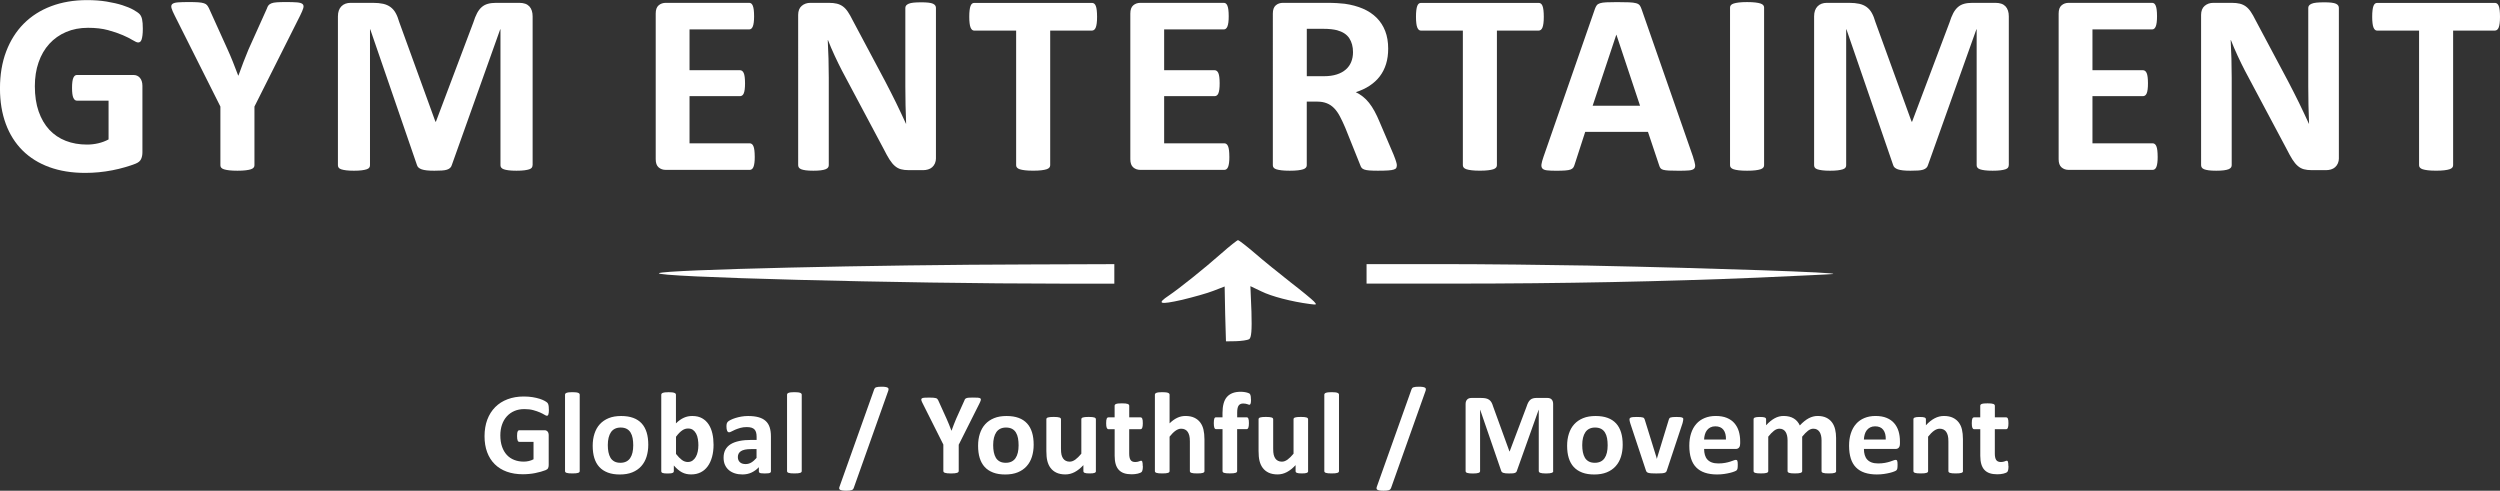
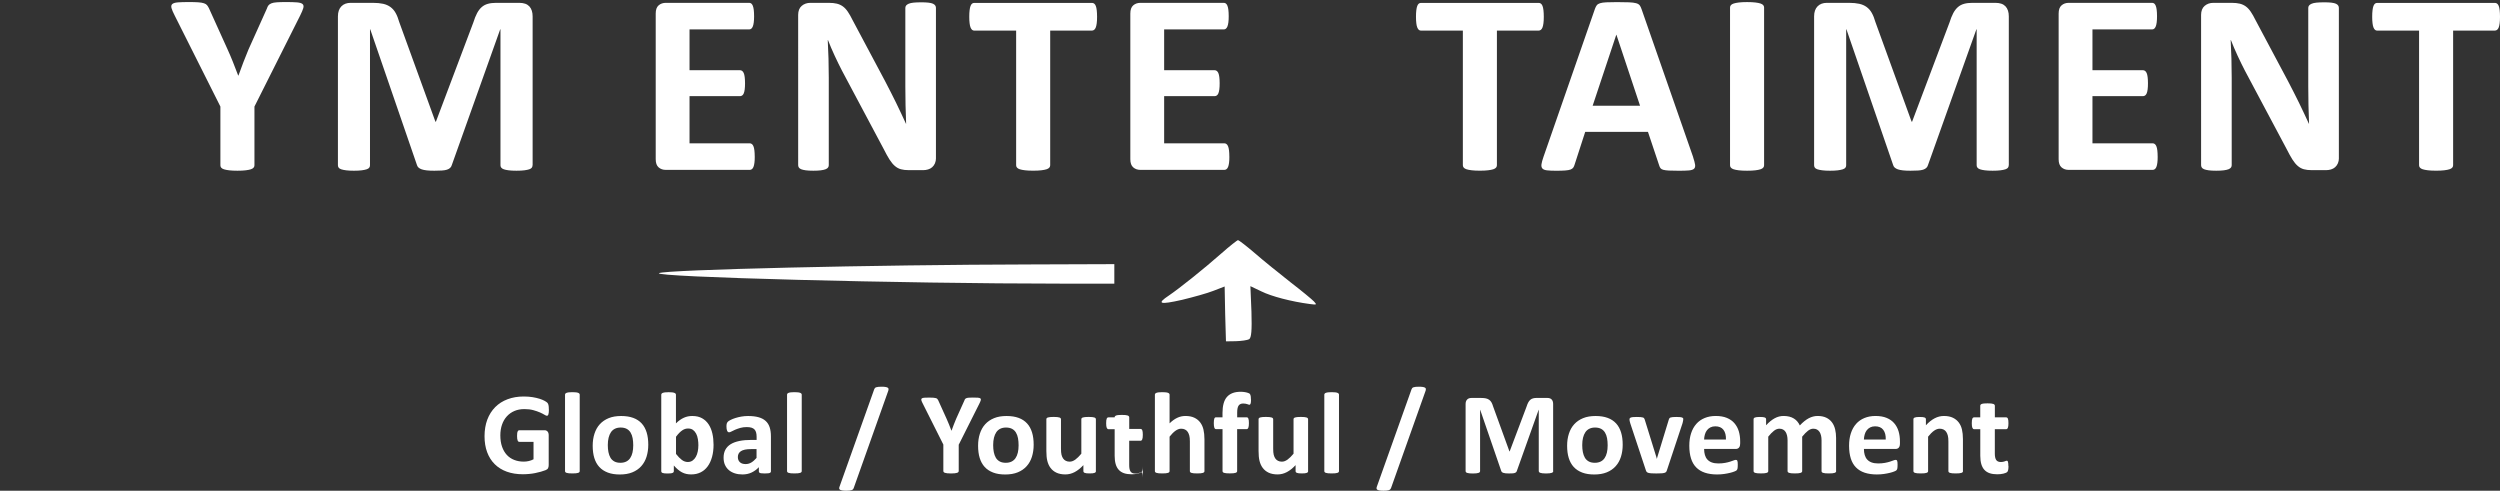
<svg xmlns="http://www.w3.org/2000/svg" id="_レイヤー_2" data-name="レイヤー 2" viewBox="0 0 756.24 148.44">
  <rect x="0" y="0" width="756.24" height="148.44" fill="#333333" stroke="none" />
  <defs>
    <style>
      .cls-1 {
        fill-rule: evenodd;
      }

      .cls-1, .cls-2 {
        fill: #fff;
      }
    </style>
  </defs>
  <g id="_黒文字" data-name="黒文字">
    <g>
      <path class="cls-1" d="M379.59,76.59c2.54,2.22,7.39,6.12,10.73,8.75,3.42,2.63,6.6,5.26,7.15,5.85.95,1.04.87,1.04-1.27.77-5.56-.73-11.6-2.31-14.62-3.81l-3.34-1.59.32,7.76c.16,5.53,0,7.89-.72,8.3-.48.27-2.3.54-3.97.59l-3.02.05-.24-8.3-.16-8.3-3.42,1.32c-1.83.73-6.12,1.91-9.46,2.72-6.83,1.54-7.79,1.22-3.97-1.32,3.1-2.09,10.65-8.12,15.89-12.75,2.46-2.18,4.77-3.99,5.01-3.99s2.54,1.77,5.09,3.95Z" />
-       <path class="cls-1" d="M480.92,80.35c37.51.77,76.13,2.09,73.51,2.54-.4.09-10.65.54-22.65,1.09-28.37,1.18-59.04,1.81-91.94,1.81h-26.46v-5.9h22.89c12.56,0,32.66.23,44.66.45Z" />
      <g>
        <path class="cls-1" d="M337.08,82.85v2.95h-16.05c-47.84,0-123.97-2-121.67-3.18,1.91-1.04,65.4-2.54,112.53-2.63l25.19-.09v2.95Z" />
        <g>
-           <path class="cls-2" d="M43.2,8.71c0,.76-.03,1.41-.1,1.95-.07.55-.16.98-.27,1.31-.12.33-.26.55-.43.68-.17.13-.37.2-.61.2-.34,0-.89-.23-1.64-.7-.76-.47-1.76-.98-3.01-1.52s-2.74-1.05-4.47-1.52c-1.73-.47-3.74-.7-6.04-.7-2.45,0-4.66.42-6.64,1.27-1.98.85-3.67,2.04-5.08,3.59-1.41,1.55-2.49,3.41-3.24,5.59-.76,2.17-1.13,4.58-1.13,7.21,0,2.89.38,5.44,1.15,7.64.77,2.2,1.84,4.04,3.22,5.53,1.38,1.48,3.04,2.6,4.98,3.36,1.94.76,4.08,1.13,6.43,1.13,1.15,0,2.28-.13,3.4-.39,1.12-.26,2.16-.65,3.12-1.17v-11.72h-9.57c-.47,0-.83-.29-1.09-.88-.26-.59-.39-1.58-.39-2.99,0-.73.03-1.34.1-1.84.06-.49.16-.89.29-1.19.13-.3.29-.52.47-.66.18-.14.39-.21.62-.21h17.07c.42,0,.79.07,1.11.21.33.14.61.36.86.64.25.29.44.63.57,1.04.13.4.2.87.2,1.39v20.12c0,.78-.14,1.46-.41,2.05s-.83,1.05-1.68,1.39c-.85.34-1.89.69-3.14,1.05-1.25.37-2.55.68-3.89.94-1.34.26-2.7.46-4.06.59-1.37.13-2.74.2-4.12.2-4.04,0-7.65-.58-10.84-1.74-3.19-1.16-5.89-2.84-8.11-5.04-2.21-2.2-3.91-4.88-5.08-8.05s-1.76-6.75-1.76-10.76.62-7.86,1.88-11.15c1.25-3.29,3.02-6.09,5.31-8.4,2.29-2.3,5.06-4.07,8.3-5.29,3.24-1.22,6.86-1.84,10.84-1.84,2.19,0,4.18.15,5.98.45,1.8.3,3.37.66,4.71,1.09,1.34.43,2.45.89,3.34,1.39.88.5,1.5.92,1.86,1.29.35.37.61.88.76,1.54s.23,1.65.23,2.95Z" />
          <path class="cls-2" d="M76.97,32.23v17.77c0,.26-.08.5-.25.7-.17.21-.45.38-.84.51-.39.13-.92.23-1.58.31s-1.49.12-2.48.12-1.85-.04-2.5-.12c-.65-.08-1.18-.18-1.58-.31-.4-.13-.68-.3-.84-.51-.16-.21-.23-.44-.23-.7v-17.77l-13.83-27.54c-.5-.96-.81-1.71-.96-2.25-.14-.53-.07-.94.23-1.21.3-.27.85-.44,1.66-.51.81-.06,1.93-.1,3.36-.1,1.2,0,2.15.03,2.87.08.72.05,1.28.15,1.7.29.42.14.72.33.92.57s.38.53.57.9l5.62,12.42c.55,1.2,1.09,2.46,1.62,3.79.53,1.33,1.07,2.72,1.62,4.18h.08c.49-1.41,1-2.77,1.52-4.1.52-1.33,1.03-2.59,1.52-3.79l5.55-12.34c.13-.42.29-.75.49-1,.2-.25.49-.45.88-.61s.92-.26,1.6-.31c.68-.05,1.58-.08,2.7-.08,1.48,0,2.64.03,3.46.1.82.07,1.38.23,1.68.51.3.27.37.68.21,1.23s-.47,1.29-.94,2.23l-13.83,27.54Z" />
          <path class="cls-2" d="M161.09,50c0,.26-.07.5-.21.7-.14.21-.4.38-.78.51-.38.13-.88.23-1.5.31s-1.42.12-2.38.12-1.72-.04-2.34-.12-1.12-.18-1.48-.31c-.37-.13-.62-.3-.78-.51-.16-.21-.23-.44-.23-.7V8.87h-.08l-14.65,41.09c-.1.34-.27.62-.51.84-.23.22-.55.4-.96.53-.4.13-.92.21-1.54.25s-1.38.06-2.27.06-1.64-.03-2.27-.1c-.62-.07-1.14-.17-1.54-.31-.4-.14-.72-.32-.96-.53-.23-.21-.39-.46-.47-.74l-14.14-41.09h-.08v41.13c0,.26-.07.5-.21.7-.14.21-.41.38-.8.51-.39.13-.89.23-1.5.31-.61.08-1.4.12-2.36.12s-1.72-.04-2.34-.12-1.13-.18-1.5-.31c-.38-.13-.64-.3-.78-.51-.14-.21-.21-.44-.21-.7V4.96c0-1.33.35-2.34,1.05-3.05s1.64-1.05,2.81-1.05h6.72c1.2,0,2.23.1,3.09.29s1.6.52,2.23.98c.62.46,1.15,1.05,1.56,1.8.42.74.78,1.66,1.09,2.75l10.94,30.12h.16l11.33-30.04c.34-1.09.71-2.02,1.11-2.77.4-.75.87-1.37,1.41-1.84.53-.47,1.17-.8,1.89-1,.73-.2,1.58-.29,2.54-.29h6.91c.7,0,1.31.09,1.82.27.51.18.92.45,1.25.8.33.35.57.78.74,1.29.17.51.25,1.09.25,1.74v45.04Z" />
          <path class="cls-2" d="M228.31,47.38c0,.76-.03,1.39-.1,1.89-.07.51-.16.92-.29,1.23-.13.31-.29.54-.49.68-.2.14-.41.21-.64.21h-25.39c-.86,0-1.58-.25-2.17-.76s-.88-1.33-.88-2.48V4.1c0-1.15.29-1.97.88-2.48s1.31-.76,2.17-.76h25.23c.23,0,.44.07.62.2.18.13.34.36.47.68.13.33.23.74.29,1.25.06.51.1,1.15.1,1.93,0,.73-.03,1.35-.1,1.86-.07.51-.16.92-.29,1.23-.13.31-.29.54-.47.68-.18.14-.39.21-.62.21h-18.05v12.34h15.27c.23,0,.45.07.64.21.2.14.36.37.49.66.13.3.23.7.29,1.21.06.51.1,1.13.1,1.86s-.03,1.38-.1,1.88c-.07.5-.16.89-.29,1.19-.13.3-.29.51-.49.64-.2.13-.41.2-.64.2h-15.27v14.26h18.2c.23,0,.45.07.64.21.2.14.36.37.49.68.13.31.23.72.29,1.23.06.51.1,1.14.1,1.89Z" />
          <path class="cls-2" d="M283.13,47.81c0,.6-.11,1.13-.31,1.6-.21.47-.49.86-.84,1.17s-.77.54-1.25.68c-.48.14-.97.21-1.46.21h-4.38c-.91,0-1.7-.09-2.36-.27-.66-.18-1.28-.51-1.84-1-.56-.48-1.1-1.13-1.62-1.95-.52-.82-1.11-1.88-1.76-3.18l-12.58-23.63c-.73-1.41-1.47-2.92-2.23-4.55-.76-1.63-1.43-3.21-2.03-4.75h-.08c.1,1.88.18,3.74.23,5.61.05,1.86.08,3.78.08,5.76v26.45c0,.26-.07.5-.21.7-.14.21-.39.38-.74.53-.35.14-.83.25-1.43.33-.6.08-1.37.12-2.3.12s-1.67-.04-2.27-.12c-.6-.08-1.07-.19-1.41-.33-.34-.14-.57-.32-.7-.53-.13-.21-.2-.44-.2-.7V4.53c0-1.22.36-2.14,1.07-2.75.71-.61,1.59-.92,2.64-.92h5.51c.99,0,1.82.08,2.5.25.68.17,1.28.45,1.82.84.53.39,1.04.93,1.5,1.62.47.69.95,1.54,1.45,2.56l9.84,18.48c.57,1.12,1.14,2.22,1.7,3.3.56,1.08,1.1,2.16,1.62,3.24.52,1.08,1.03,2.14,1.52,3.18.49,1.04.98,2.08,1.45,3.12h.04c-.08-1.82-.14-3.72-.18-5.7-.04-1.98-.06-3.87-.06-5.66V2.38c0-.26.08-.49.23-.7.16-.21.42-.39.78-.55.36-.16.85-.27,1.45-.33.6-.06,1.37-.1,2.3-.1.88,0,1.63.03,2.23.1.6.07,1.06.18,1.39.33.32.16.55.34.68.55.13.21.2.44.2.7v45.43Z" />
          <path class="cls-2" d="M331.86,5.08c0,.76-.03,1.4-.1,1.93-.07.53-.16.96-.29,1.29-.13.33-.29.57-.49.72s-.41.23-.64.23h-12.66v40.74c0,.26-.09.5-.25.7-.17.21-.45.38-.84.51-.39.13-.92.23-1.58.31s-1.49.12-2.48.12-1.82-.04-2.48-.12-1.19-.18-1.58-.31c-.39-.13-.67-.3-.84-.51-.17-.21-.25-.44-.25-.7V9.26h-12.66c-.26,0-.48-.08-.66-.23-.18-.16-.34-.4-.47-.72-.13-.33-.23-.75-.29-1.29-.07-.53-.1-1.18-.1-1.93s.03-1.45.1-1.99c.06-.55.16-.98.29-1.31.13-.33.29-.56.47-.7.18-.14.4-.21.66-.21h35.62c.23,0,.45.07.64.21.2.14.36.38.49.7.13.33.23.76.29,1.31.06.55.1,1.21.1,1.99Z" />
          <path class="cls-2" d="M371.88,47.38c0,.76-.03,1.39-.1,1.89-.07.51-.16.92-.29,1.23-.13.31-.29.54-.49.68-.2.14-.41.21-.64.21h-25.39c-.86,0-1.58-.25-2.17-.76s-.88-1.33-.88-2.48V4.1c0-1.15.29-1.97.88-2.48s1.31-.76,2.17-.76h25.23c.23,0,.44.07.62.2.18.13.34.36.47.68.13.33.23.74.29,1.25.06.51.1,1.15.1,1.93,0,.73-.03,1.35-.1,1.86-.07.51-.16.92-.29,1.23-.13.31-.29.54-.47.68-.18.14-.39.21-.62.21h-18.05v12.34h15.27c.23,0,.45.07.64.21.2.14.36.37.49.66.13.3.23.7.29,1.21.06.51.1,1.13.1,1.86s-.03,1.38-.1,1.88c-.07.5-.16.89-.29,1.19-.13.3-.29.51-.49.64-.2.13-.41.2-.64.2h-15.27v14.26h18.2c.23,0,.45.07.64.21.2.14.36.37.49.68.13.31.23.72.29,1.23.06.51.1,1.14.1,1.89Z" />
-           <path class="cls-2" d="M422.52,50.08c0,.29-.05.53-.16.72-.11.2-.35.36-.74.49s-.96.22-1.72.27c-.76.05-1.79.08-3.09.08-1.09,0-1.97-.03-2.62-.08-.65-.05-1.17-.15-1.54-.29-.38-.14-.64-.33-.8-.55-.16-.22-.29-.49-.39-.8l-4.53-11.29c-.55-1.28-1.08-2.41-1.6-3.4-.52-.99-1.1-1.82-1.74-2.48-.64-.66-1.38-1.17-2.21-1.5-.83-.34-1.8-.51-2.89-.51h-3.2v19.26c0,.26-.09.5-.25.7-.17.21-.45.38-.84.51-.39.13-.91.23-1.56.31-.65.08-1.48.12-2.5.12s-1.82-.04-2.48-.12-1.19-.18-1.58-.31c-.39-.13-.66-.3-.82-.51-.16-.21-.23-.44-.23-.7V4.1c0-1.15.29-1.97.88-2.48s1.31-.76,2.17-.76h13.09c1.33,0,2.42.03,3.28.08.86.05,1.64.12,2.34.2,2.03.29,3.86.78,5.49,1.48,1.63.7,3.01,1.62,4.14,2.75s2,2.47,2.6,4.02c.6,1.55.9,3.33.9,5.33,0,1.69-.21,3.24-.64,4.63-.43,1.39-1.06,2.64-1.89,3.73-.83,1.09-1.86,2.04-3.09,2.85-1.22.81-2.62,1.46-4.18,1.95.75.37,1.46.81,2.13,1.33.66.52,1.29,1.15,1.88,1.89s1.14,1.59,1.66,2.54c.52.95,1.03,2.03,1.52,3.22l4.26,9.96c.39.99.65,1.71.78,2.17.13.46.2.81.2,1.07ZM409.28,15.78c0-1.67-.38-3.07-1.13-4.22-.76-1.15-1.99-1.95-3.71-2.42-.52-.13-1.11-.23-1.78-.31s-1.58-.12-2.75-.12h-4.61v14.34h5.23c1.46,0,2.73-.18,3.83-.53s2-.85,2.73-1.48c.73-.64,1.28-1.4,1.64-2.29.36-.88.55-1.88.55-2.97Z" />
          <path class="cls-2" d="M466.99,5.08c0,.76-.03,1.4-.1,1.93-.07.53-.16.96-.29,1.29-.13.33-.29.57-.49.72s-.41.23-.64.23h-12.66v40.74c0,.26-.09.5-.25.7-.17.21-.45.38-.84.51-.39.13-.92.23-1.58.31s-1.49.12-2.48.12-1.82-.04-2.48-.12-1.19-.18-1.58-.31c-.39-.13-.67-.3-.84-.51-.17-.21-.25-.44-.25-.7V9.26h-12.66c-.26,0-.48-.08-.66-.23-.18-.16-.34-.4-.47-.72-.13-.33-.23-.75-.29-1.29-.07-.53-.1-1.18-.1-1.93s.03-1.45.1-1.99c.06-.55.16-.98.29-1.31.13-.33.29-.56.47-.7.18-.14.4-.21.66-.21h35.62c.23,0,.45.07.64.21.2.14.36.38.49.7.13.33.23.76.29,1.31.06.55.1,1.21.1,1.99Z" />
          <path class="cls-2" d="M512.17,47.58c.31.94.51,1.68.59,2.23s-.03.96-.31,1.23c-.29.27-.79.44-1.52.51-.73.06-1.73.1-3.01.1s-2.36-.02-3.11-.06-1.31-.12-1.7-.23-.66-.28-.82-.49c-.16-.21-.29-.48-.39-.82l-3.4-10.16h-18.98l-3.2,9.88c-.1.37-.24.67-.41.92-.17.25-.44.44-.82.59-.38.14-.91.24-1.6.29-.69.05-1.6.08-2.71.08-1.2,0-2.14-.04-2.81-.12-.68-.08-1.15-.27-1.41-.57-.26-.3-.35-.72-.27-1.27s.27-1.28.59-2.19l15.59-44.84c.16-.44.34-.8.55-1.07.21-.27.54-.48,1-.62.46-.14,1.09-.23,1.89-.27.81-.04,1.88-.06,3.2-.06,1.54,0,2.76.02,3.67.06.91.04,1.62.13,2.13.27.51.14.87.36,1.09.64.22.29.41.68.57,1.17l15.62,44.8ZM488.96,10.51h-.04l-7.15,21.48h14.34l-7.15-21.48Z" />
          <path class="cls-2" d="M533.63,50c0,.26-.08.5-.25.7-.17.21-.45.38-.84.51-.39.13-.91.23-1.56.31-.65.08-1.48.12-2.5.12s-1.82-.04-2.48-.12-1.19-.18-1.58-.31c-.39-.13-.67-.3-.84-.51-.17-.21-.25-.44-.25-.7V2.27c0-.26.08-.49.25-.7.17-.21.46-.38.86-.51.4-.13.93-.23,1.58-.31.65-.08,1.47-.12,2.46-.12s1.85.04,2.5.12c.65.08,1.17.18,1.56.31.39.13.67.3.84.51.17.21.25.44.25.7v47.73Z" />
          <path class="cls-2" d="M607.63,50c0,.26-.07.5-.21.7-.14.21-.4.38-.78.51-.38.13-.88.23-1.5.31s-1.42.12-2.38.12-1.72-.04-2.34-.12-1.12-.18-1.48-.31c-.37-.13-.62-.3-.78-.51-.16-.21-.23-.44-.23-.7V8.87h-.08l-14.65,41.09c-.1.34-.27.62-.51.84-.23.22-.55.4-.96.53-.4.13-.92.21-1.54.25s-1.38.06-2.27.06-1.64-.03-2.27-.1c-.62-.07-1.14-.17-1.54-.31-.4-.14-.72-.32-.96-.53-.23-.21-.39-.46-.47-.74l-14.14-41.09h-.08v41.13c0,.26-.07.5-.21.7-.14.21-.41.38-.8.51-.39.13-.89.23-1.5.31-.61.08-1.4.12-2.36.12s-1.72-.04-2.34-.12-1.13-.18-1.5-.31c-.38-.13-.64-.3-.78-.51-.14-.21-.21-.44-.21-.7V4.96c0-1.33.35-2.34,1.05-3.05s1.64-1.05,2.81-1.05h6.72c1.2,0,2.23.1,3.09.29s1.6.52,2.23.98c.62.46,1.15,1.05,1.56,1.8.42.74.78,1.66,1.09,2.75l10.94,30.12h.16l11.33-30.04c.34-1.09.71-2.02,1.11-2.77.4-.75.87-1.37,1.41-1.84.53-.47,1.17-.8,1.89-1,.73-.2,1.58-.29,2.54-.29h6.91c.7,0,1.31.09,1.82.27.51.18.92.45,1.25.8.33.35.57.78.74,1.29.17.51.25,1.09.25,1.74v45.04Z" />
          <path class="cls-2" d="M652.69,47.38c0,.76-.03,1.39-.1,1.89-.07.51-.16.92-.29,1.23-.13.31-.29.54-.49.68-.2.14-.41.21-.64.21h-25.39c-.86,0-1.58-.25-2.17-.76s-.88-1.33-.88-2.48V4.1c0-1.15.29-1.97.88-2.48s1.31-.76,2.17-.76h25.23c.23,0,.44.07.62.2.18.13.34.36.47.68.13.33.23.74.29,1.25.06.51.1,1.15.1,1.93,0,.73-.03,1.35-.1,1.86-.07.51-.16.92-.29,1.23-.13.31-.29.54-.47.68-.18.14-.39.21-.62.21h-18.05v12.34h15.27c.23,0,.45.07.64.21.2.14.36.37.49.66.13.3.23.7.29,1.21.06.51.1,1.13.1,1.86s-.03,1.38-.1,1.88c-.07.5-.16.89-.29,1.19-.13.3-.29.51-.49.64-.2.13-.41.2-.64.2h-15.27v14.26h18.2c.23,0,.45.07.64.21.2.14.36.37.49.68.13.31.23.72.29,1.23.06.51.1,1.14.1,1.89Z" />
          <path class="cls-2" d="M707.51,47.81c0,.6-.1,1.13-.31,1.6-.21.47-.49.86-.84,1.17s-.77.54-1.25.68c-.48.14-.97.21-1.46.21h-4.38c-.91,0-1.7-.09-2.36-.27-.66-.18-1.28-.51-1.84-1-.56-.48-1.1-1.13-1.62-1.95-.52-.82-1.11-1.88-1.76-3.18l-12.58-23.63c-.73-1.41-1.47-2.92-2.23-4.55-.76-1.63-1.43-3.21-2.03-4.75h-.08c.1,1.88.18,3.74.23,5.61.05,1.86.08,3.78.08,5.76v26.45c0,.26-.07.5-.21.7-.14.21-.39.38-.74.53-.35.14-.83.25-1.43.33-.6.08-1.37.12-2.3.12s-1.67-.04-2.27-.12c-.6-.08-1.07-.19-1.41-.33-.34-.14-.57-.32-.7-.53-.13-.21-.2-.44-.2-.7V4.53c0-1.22.36-2.14,1.07-2.75.72-.61,1.59-.92,2.64-.92h5.51c.99,0,1.82.08,2.5.25.68.17,1.28.45,1.82.84.53.39,1.04.93,1.5,1.62.47.69.95,1.54,1.45,2.56l9.84,18.48c.57,1.12,1.14,2.22,1.7,3.3.56,1.08,1.1,2.16,1.62,3.24.52,1.08,1.03,2.14,1.52,3.18.49,1.04.98,2.08,1.45,3.12h.04c-.08-1.82-.14-3.72-.18-5.7-.04-1.98-.06-3.87-.06-5.66V2.38c0-.26.08-.49.23-.7.16-.21.42-.39.78-.55.36-.16.85-.27,1.45-.33.6-.06,1.37-.1,2.3-.1.88,0,1.63.03,2.23.1.6.07,1.06.18,1.39.33.33.16.55.34.68.55.13.21.2.44.2.7v45.43Z" />
          <path class="cls-2" d="M756.24,5.08c0,.76-.03,1.4-.1,1.93-.07.53-.16.96-.29,1.29-.13.33-.29.57-.49.72s-.41.23-.64.23h-12.66v40.74c0,.26-.08.5-.25.7-.17.21-.45.38-.84.51-.39.13-.92.23-1.58.31s-1.49.12-2.48.12-1.82-.04-2.48-.12-1.19-.18-1.58-.31c-.39-.13-.67-.3-.84-.51-.17-.21-.25-.44-.25-.7V9.26h-12.66c-.26,0-.48-.08-.66-.23-.18-.16-.34-.4-.47-.72-.13-.33-.23-.75-.29-1.29-.07-.53-.1-1.18-.1-1.93s.03-1.45.1-1.99c.06-.55.16-.98.29-1.31.13-.33.29-.56.47-.7.18-.14.4-.21.66-.21h35.62c.23,0,.45.07.64.21.2.14.36.38.49.7.13.33.23.76.29,1.31.06.55.1,1.21.1,1.99Z" />
        </g>
        <g>
          <path class="cls-2" d="M166.04,123.9c0,.34-.01.63-.04.88s-.07.44-.12.59-.12.25-.19.31-.17.09-.27.09c-.15,0-.4-.11-.74-.32s-.79-.44-1.35-.69-1.23-.47-2.01-.69-1.69-.32-2.72-.32c-1.1,0-2.1.19-2.99.57s-1.65.92-2.29,1.62-1.12,1.54-1.46,2.51-.51,2.06-.51,3.24c0,1.3.17,2.45.52,3.44s.83,1.82,1.45,2.49,1.37,1.17,2.24,1.51,1.84.51,2.89.51c.52,0,1.03-.06,1.53-.18s.97-.29,1.41-.53v-5.27h-4.31c-.21,0-.38-.13-.49-.4s-.18-.71-.18-1.34c0-.33.02-.6.04-.83s.07-.4.13-.54.13-.23.21-.3.18-.1.28-.1h7.68c.19,0,.36.03.5.1s.28.16.39.29.2.28.25.47.09.39.09.62v9.05c0,.35-.06.66-.18.92s-.38.47-.76.62-.85.31-1.42.47-1.14.3-1.75.42-1.21.21-1.83.26-1.23.09-1.86.09c-1.82,0-3.44-.26-4.88-.78s-2.65-1.28-3.65-2.27-1.76-2.2-2.29-3.62-.79-3.04-.79-4.84.28-3.54.84-5.02,1.36-2.74,2.39-3.78,2.28-1.83,3.74-2.38,3.08-.83,4.88-.83c.98,0,1.88.07,2.69.2s1.52.3,2.12.49,1.1.4,1.5.62.68.42.84.58.27.4.34.69.11.74.11,1.33Z" />
          <path class="cls-2" d="M175.36,142.51c0,.12-.04.22-.11.31s-.19.16-.36.22-.39.1-.68.13-.64.04-1.07.04-.79-.01-1.07-.04-.51-.07-.68-.13-.29-.13-.36-.22-.11-.19-.11-.31v-23.12c0-.12.04-.22.11-.32s.19-.17.36-.24.4-.11.68-.15.64-.05,1.07-.05.79.02,1.07.05.51.08.68.15.29.14.36.24.11.2.11.32v23.12Z" />
          <path class="cls-2" d="M196.1,134.52c0,1.34-.18,2.55-.53,3.66s-.88,2.05-1.6,2.85-1.61,1.41-2.69,1.85-2.34.65-3.78.65-2.61-.19-3.64-.58-1.89-.95-2.57-1.69-1.18-1.65-1.51-2.72-.49-2.31-.49-3.69.18-2.56.54-3.67.89-2.06,1.61-2.85,1.61-1.4,2.68-1.84,2.33-.65,3.77-.65,2.62.19,3.66.57,1.88.94,2.56,1.68,1.17,1.65,1.5,2.72.49,2.31.49,3.71ZM191.55,134.69c0-.77-.06-1.49-.18-2.14s-.33-1.22-.62-1.7-.68-.86-1.17-1.12-1.1-.4-1.84-.4c-.66,0-1.23.12-1.72.36s-.9.59-1.21,1.05-.55,1.02-.71,1.67-.24,1.39-.24,2.22c0,.77.06,1.49.19,2.14s.34,1.22.62,1.7.68.85,1.17,1.12,1.1.4,1.83.4c.67,0,1.25-.12,1.74-.36s.9-.59,1.21-1.05.55-1.01.7-1.66.23-1.39.23-2.22Z" />
          <path class="cls-2" d="M215.85,134.46c0,1.39-.15,2.65-.46,3.76s-.74,2.06-1.32,2.85-1.28,1.39-2.12,1.81-1.79.63-2.86.63c-.53,0-1.02-.05-1.48-.15s-.89-.26-1.31-.48-.83-.5-1.23-.84-.82-.75-1.24-1.23v1.71c0,.13-.03.24-.1.33s-.17.16-.32.22-.34.1-.59.12-.54.04-.9.04-.67-.01-.91-.04-.43-.06-.58-.12-.25-.13-.31-.22-.09-.2-.09-.33v-23.12c0-.12.04-.22.11-.32s.19-.17.36-.24.4-.11.68-.15.64-.05,1.07-.05.79.02,1.07.05.51.08.68.15.29.14.36.24.11.2.11.32v8.67c.4-.4.8-.74,1.2-1.02s.8-.51,1.2-.69.81-.31,1.23-.4.87-.12,1.34-.12c1.16,0,2.14.23,2.95.69s1.47,1.09,1.98,1.87.88,1.7,1.12,2.75.35,2.15.35,3.31ZM211.26,134.78c0-.67-.05-1.31-.15-1.93s-.27-1.17-.52-1.65-.57-.86-.96-1.15-.89-.43-1.49-.43c-.29,0-.58.04-.86.12s-.57.22-.87.42-.61.46-.92.77-.65.71-1,1.18v5.2c.62.8,1.22,1.4,1.78,1.82s1.16.62,1.78.62c.57,0,1.06-.15,1.46-.44s.73-.67.99-1.14.45-1,.57-1.6.18-1.2.18-1.79Z" />
          <path class="cls-2" d="M233.21,142.57c0,.16-.06.29-.18.39s-.3.16-.55.2-.62.06-1.12.06c-.53,0-.91-.02-1.15-.06s-.41-.11-.51-.2-.15-.22-.15-.39v-1.25c-.64.69-1.38,1.23-2.21,1.62s-1.74.58-2.75.58c-.83,0-1.6-.11-2.29-.33s-1.3-.54-1.81-.97-.9-.96-1.19-1.59-.42-1.37-.42-2.21c0-.91.18-1.71.54-2.38s.89-1.23,1.6-1.67,1.59-.76,2.65-.98,2.28-.32,3.67-.32h1.53v-.95c0-.49-.05-.92-.15-1.29s-.26-.68-.49-.92-.53-.43-.91-.54-.85-.18-1.41-.18c-.74,0-1.4.08-1.98.25s-1.09.35-1.54.54-.82.38-1.12.54-.54.25-.73.25c-.13,0-.24-.04-.34-.12s-.18-.2-.25-.35-.11-.34-.15-.56-.05-.47-.05-.74c0-.36.03-.65.09-.86s.17-.4.33-.57.45-.36.86-.56.89-.4,1.44-.57,1.15-.32,1.8-.43,1.32-.17,2.01-.17c1.23,0,2.28.12,3.15.36s1.59.61,2.15,1.11.97,1.14,1.23,1.92.39,1.72.39,2.79v10.55ZM228.87,135.85h-1.69c-.71,0-1.32.05-1.83.16s-.91.26-1.23.47-.55.47-.7.76-.22.64-.22,1.03c0,.66.21,1.17.62,1.55s.99.56,1.73.56c.62,0,1.19-.16,1.71-.47s1.05-.78,1.59-1.39v-2.67Z" />
          <path class="cls-2" d="M242.52,142.51c0,.12-.04.22-.11.31s-.19.16-.36.22-.4.1-.68.13-.64.04-1.07.04-.79-.01-1.07-.04-.51-.07-.68-.13-.29-.13-.36-.22-.11-.19-.11-.31v-23.12c0-.12.04-.22.11-.32s.19-.17.36-.24.39-.11.68-.15.64-.05,1.07-.05.79.02,1.07.05.51.08.68.15.29.14.36.24.11.2.11.32v23.12Z" />
          <path class="cls-2" d="M258.22,147.67c-.06.15-.13.28-.23.37s-.23.17-.4.23-.38.1-.63.13-.57.04-.96.04c-.48,0-.87-.02-1.18-.07s-.54-.12-.69-.21-.25-.21-.27-.36,0-.32.07-.52l10.51-29.51c.05-.15.12-.28.21-.38s.22-.18.39-.24.38-.1.64-.13.58-.04.96-.04c.49,0,.89.02,1.19.07s.52.12.68.21.24.21.26.36,0,.32-.05.52l-10.49,29.53Z" />
          <path class="cls-2" d="M290.01,134.48v8c0,.12-.04.22-.12.32s-.2.17-.38.23-.41.11-.71.14-.67.05-1.12.05-.83-.02-1.12-.05-.53-.08-.71-.14-.31-.13-.38-.23-.11-.2-.11-.32v-8l-6.22-12.39c-.22-.43-.37-.77-.43-1.01s-.03-.42.11-.54.38-.2.75-.23.87-.04,1.51-.04c.54,0,.97.01,1.29.04s.58.07.77.13.32.15.41.25.17.24.26.4l2.53,5.59c.25.54.49,1.11.73,1.71s.48,1.22.73,1.88h.04c.22-.63.45-1.25.69-1.85s.46-1.17.69-1.71l2.5-5.55c.06-.19.13-.34.22-.45s.22-.2.4-.27.42-.12.72-.14.71-.04,1.21-.04c.67,0,1.19.01,1.55.04s.62.11.76.23.17.31.1.55-.21.58-.42,1l-6.22,12.39Z" />
          <path class="cls-2" d="M312.68,134.52c0,1.34-.18,2.55-.53,3.66s-.88,2.05-1.6,2.85-1.61,1.41-2.69,1.85-2.34.65-3.78.65-2.61-.19-3.64-.58-1.89-.95-2.57-1.69-1.18-1.65-1.51-2.72-.49-2.31-.49-3.69.18-2.56.54-3.67.89-2.06,1.61-2.85,1.61-1.4,2.68-1.84,2.33-.65,3.77-.65,2.62.19,3.66.57,1.88.94,2.56,1.68,1.17,1.65,1.5,2.72.49,2.31.49,3.71ZM308.12,134.69c0-.77-.06-1.49-.18-2.14s-.33-1.22-.62-1.7-.68-.86-1.17-1.12-1.1-.4-1.84-.4c-.66,0-1.23.12-1.72.36s-.9.59-1.21,1.05-.55,1.02-.71,1.67-.24,1.39-.24,2.22c0,.77.06,1.49.19,2.14s.34,1.22.62,1.7.68.85,1.17,1.12,1.1.4,1.83.4c.67,0,1.25-.12,1.74-.36s.9-.59,1.21-1.05.55-1.01.7-1.66.23-1.39.23-2.22Z" />
          <path class="cls-2" d="M331.51,142.51c0,.12-.03.22-.09.31s-.16.16-.31.22-.34.1-.58.13-.54.04-.91.04c-.39,0-.7-.01-.94-.04s-.43-.07-.57-.13-.24-.13-.3-.22-.09-.19-.09-.31v-1.81c-.87.94-1.75,1.64-2.65,2.11s-1.83.7-2.79.7c-1.08,0-1.98-.18-2.72-.53s-1.32-.83-1.78-1.44-.77-1.32-.97-2.12-.29-1.8-.29-3v-9.6c0-.12.03-.22.1-.31s.18-.16.35-.22.4-.1.69-.13.64-.04,1.06-.04.79.01,1.07.04.51.07.68.13.29.13.36.22.11.19.11.31v8.86c0,.82.05,1.45.16,1.88s.27.81.48,1.12.49.55.83.72.72.25,1.17.25c.56,0,1.13-.21,1.7-.62s1.17-1.01,1.82-1.79v-10.42c0-.12.03-.22.1-.31s.18-.16.35-.22.4-.1.68-.13.64-.04,1.07-.04.79.01,1.07.04.5.07.67.13.28.13.35.22.11.19.11.31v15.68Z" />
-           <path class="cls-2" d="M345.71,140.97c0,.52-.03.91-.1,1.19s-.15.47-.25.58-.26.21-.47.3-.45.16-.72.23-.57.11-.9.15-.65.05-.97.05c-.88,0-1.64-.11-2.29-.33s-1.18-.57-1.6-1.03-.73-1.05-.93-1.75-.3-1.54-.3-2.5v-8.03h-1.88c-.22,0-.39-.14-.51-.41s-.18-.74-.18-1.38c0-.34.01-.63.04-.86s.07-.42.13-.55.13-.23.22-.29.19-.09.31-.09h1.86v-3.5c0-.12.03-.22.1-.32s.18-.17.35-.24.4-.11.69-.14.64-.04,1.06-.04.79.01,1.08.04.51.08.68.14.28.14.35.24.11.2.11.32v3.5h3.41c.12,0,.22.03.31.09s.16.16.22.29.1.32.13.55.04.52.04.86c0,.64-.06,1.1-.18,1.38s-.29.41-.51.41h-3.43v7.37c0,.86.13,1.5.4,1.92s.75.64,1.44.64c.23,0,.45-.02.63-.06s.35-.09.5-.14.27-.1.37-.14.19-.06.27-.06c.07,0,.14.02.2.06s.12.12.15.25.07.29.1.5.04.48.04.81Z" />
+           <path class="cls-2" d="M345.71,140.97c0,.52-.03.91-.1,1.19s-.15.47-.25.58-.26.21-.47.3-.45.16-.72.23-.57.11-.9.15-.65.05-.97.05c-.88,0-1.64-.11-2.29-.33s-1.18-.57-1.6-1.03-.73-1.05-.93-1.75-.3-1.54-.3-2.5v-8.03h-1.88c-.22,0-.39-.14-.51-.41s-.18-.74-.18-1.38c0-.34.01-.63.04-.86s.07-.42.13-.55.13-.23.22-.29.19-.09.31-.09h1.86c0-.12.03-.22.1-.32s.18-.17.35-.24.4-.11.69-.14.64-.04,1.06-.04.79.01,1.08.04.51.08.68.14.28.14.35.24.11.2.11.32v3.5h3.41c.12,0,.22.03.31.09s.16.16.22.29.1.32.13.55.04.52.04.86c0,.64-.06,1.1-.18,1.38s-.29.41-.51.41h-3.43v7.37c0,.86.13,1.5.4,1.92s.75.64,1.44.64c.23,0,.45-.02.63-.06s.35-.09.5-.14.27-.1.37-.14.19-.06.27-.06c.07,0,.14.02.2.06s.12.12.15.25.07.29.1.5.04.48.04.81Z" />
          <path class="cls-2" d="M364.35,142.51c0,.12-.04.22-.11.31s-.19.16-.35.22-.39.1-.68.13-.64.04-1.06.04-.79-.01-1.08-.04-.51-.07-.68-.13-.28-.13-.35-.22-.11-.19-.11-.31v-8.95c0-.76-.05-1.36-.17-1.79s-.27-.81-.48-1.12-.48-.55-.82-.72-.72-.25-1.17-.25c-.56,0-1.13.21-1.71.62s-1.17,1.01-1.79,1.79v10.42c0,.12-.04.22-.11.31s-.19.16-.36.22-.4.1-.68.13-.64.04-1.07.04-.79-.01-1.07-.04-.51-.07-.68-.13-.29-.13-.36-.22-.11-.19-.11-.31v-23.12c0-.12.04-.22.11-.32s.19-.17.36-.24.39-.11.68-.15.64-.05,1.07-.05.79.02,1.07.05.51.08.68.15.29.14.36.24.11.2.11.32v8.67c.76-.75,1.54-1.31,2.33-1.68s1.61-.55,2.47-.55c1.07,0,1.97.18,2.7.53s1.32.83,1.78,1.44.78,1.32.97,2.14.3,1.8.3,2.96v9.62Z" />
          <path class="cls-2" d="M378.43,120.86c0,.34-.01.61-.04.82s-.06.36-.11.47-.1.19-.16.23-.12.06-.19.06c-.08,0-.17-.02-.27-.06s-.22-.08-.37-.13-.32-.09-.52-.13-.43-.06-.7-.06c-.32,0-.59.05-.82.15s-.42.26-.57.47-.26.5-.33.84-.11.77-.11,1.27v1.44h2.87c.11,0,.2.03.29.09s.16.16.22.29.1.32.13.55.04.52.04.86c0,.64-.06,1.1-.18,1.38s-.29.41-.51.41h-2.87v12.69c0,.12-.04.22-.11.31s-.19.16-.35.22-.39.1-.69.13-.65.04-1.07.04-.78-.01-1.06-.04-.52-.07-.69-.13-.29-.13-.35-.22-.1-.19-.1-.31v-12.69h-1.97c-.22,0-.39-.14-.5-.41s-.17-.74-.17-1.38c0-.34.01-.63.04-.86s.07-.42.12-.55.12-.23.21-.29.19-.09.31-.09h1.95v-1.32c0-1.07.11-2,.32-2.8s.54-1.47.99-2,1.03-.93,1.72-1.2,1.52-.4,2.47-.4c.46,0,.89.04,1.3.11s.73.16.97.25.39.17.47.25.15.19.2.33.09.33.12.56.04.51.04.85Z" />
          <path class="cls-2" d="M395.7,142.51c0,.12-.03.22-.09.31s-.16.16-.31.22-.34.1-.58.13-.54.04-.91.04c-.39,0-.7-.01-.94-.04s-.43-.07-.57-.13-.24-.13-.3-.22-.09-.19-.09-.31v-1.81c-.87.94-1.75,1.64-2.65,2.11s-1.83.7-2.79.7c-1.08,0-1.98-.18-2.72-.53s-1.32-.83-1.78-1.44-.77-1.32-.97-2.12-.29-1.8-.29-3v-9.6c0-.12.03-.22.1-.31s.18-.16.35-.22.4-.1.69-.13.64-.04,1.06-.04.79.01,1.07.04.51.07.68.13.29.13.36.22.11.19.11.31v8.86c0,.82.05,1.45.16,1.88s.27.81.48,1.12.49.55.83.72.72.25,1.17.25c.56,0,1.13-.21,1.7-.62s1.17-1.01,1.82-1.79v-10.42c0-.12.03-.22.1-.31s.18-.16.35-.22.4-.1.68-.13.64-.04,1.07-.04.79.01,1.07.04.5.07.67.13.28.13.35.22.11.19.11.31v15.68Z" />
          <path class="cls-2" d="M405.04,142.51c0,.12-.04.22-.11.31s-.19.16-.36.22-.4.1-.68.13-.64.04-1.07.04-.79-.01-1.07-.04-.51-.07-.68-.13-.29-.13-.36-.22-.11-.19-.11-.31v-23.12c0-.12.04-.22.11-.32s.19-.17.36-.24.4-.11.68-.15.64-.05,1.07-.05.79.02,1.07.05.51.08.68.15.29.14.36.24.11.2.11.32v23.12Z" />
          <path class="cls-2" d="M420.75,147.67c-.06.15-.13.28-.23.37s-.22.17-.39.23-.38.1-.63.13-.57.04-.96.04c-.48,0-.87-.02-1.18-.07s-.54-.12-.69-.21-.25-.21-.27-.36,0-.32.07-.52l10.51-29.51c.05-.15.12-.28.21-.38s.22-.18.39-.24.38-.1.64-.13.58-.04.96-.04c.49,0,.89.02,1.19.07s.52.12.68.21.24.21.26.36,0,.32-.05.52l-10.49,29.53Z" />
          <path class="cls-2" d="M469.85,142.48c0,.12-.03.22-.1.32s-.18.17-.35.23-.4.11-.68.14-.64.05-1.07.05-.77-.02-1.05-.05-.5-.08-.67-.14-.28-.13-.35-.23-.11-.2-.11-.32v-18.51h-.04l-6.59,18.49c-.05.15-.12.28-.23.38s-.25.18-.43.24-.41.1-.69.11-.62.03-1.02.03-.74-.01-1.02-.04-.51-.08-.69-.14-.33-.14-.43-.24-.18-.21-.21-.33l-6.36-18.49h-.04v18.51c0,.12-.03.22-.1.32s-.18.17-.36.23-.4.11-.68.14-.63.05-1.06.05-.77-.02-1.05-.05-.51-.08-.68-.14-.29-.13-.35-.23-.1-.2-.1-.32v-20.27c0-.6.16-1.05.47-1.37s.74-.47,1.27-.47h3.02c.54,0,1,.04,1.39.13s.72.23,1,.44.52.47.7.81.35.75.49,1.24l4.92,13.55h.07l5.1-13.52c.15-.49.32-.91.5-1.25s.39-.62.63-.83.52-.36.85-.45.71-.13,1.14-.13h3.11c.32,0,.59.04.82.12s.42.2.56.36.26.35.33.58.11.49.11.78v20.27Z" />
          <path class="cls-2" d="M490.86,134.52c0,1.34-.18,2.55-.53,3.66s-.88,2.05-1.6,2.85-1.61,1.41-2.69,1.85-2.34.65-3.78.65-2.61-.19-3.64-.58-1.89-.95-2.57-1.69-1.18-1.65-1.51-2.72-.49-2.31-.49-3.69.18-2.56.54-3.67.89-2.06,1.61-2.85,1.61-1.4,2.68-1.84,2.33-.65,3.77-.65,2.62.19,3.66.57,1.88.94,2.56,1.68,1.17,1.65,1.5,2.72.49,2.31.49,3.71ZM486.31,134.69c0-.77-.06-1.49-.18-2.14s-.33-1.22-.62-1.7-.68-.86-1.17-1.12-1.1-.4-1.84-.4c-.66,0-1.23.12-1.72.36s-.9.59-1.21,1.05-.55,1.02-.71,1.67-.24,1.39-.24,2.22c0,.77.06,1.49.19,2.14s.34,1.22.62,1.7.68.85,1.17,1.12,1.1.4,1.83.4c.67,0,1.25-.12,1.74-.36s.9-.59,1.21-1.05.55-1.01.7-1.66.23-1.39.23-2.22Z" />
          <path class="cls-2" d="M509.16,126.82c0,.06,0,.13,0,.21s-.02.17-.04.27-.04.21-.07.34-.07.28-.11.44l-4.71,14.19c-.06.2-.14.36-.24.48s-.26.22-.49.29-.54.12-.93.14-.9.04-1.54.04-1.13-.01-1.52-.04-.7-.08-.92-.15-.38-.17-.48-.29-.18-.28-.24-.47l-4.71-14.19c-.07-.23-.13-.45-.17-.63s-.06-.32-.07-.4,0-.16,0-.23c0-.12.03-.22.1-.31s.18-.16.34-.22.39-.1.68-.12.65-.04,1.08-.04c.48,0,.87.01,1.16.04s.52.07.69.12.29.13.36.23.13.22.18.36l3.57,11.51.11.44.11-.44,3.52-11.51c.04-.14.09-.26.17-.36s.2-.18.36-.23.38-.09.66-.12.64-.04,1.08-.04.79.01,1.06.04.49.06.64.12.26.13.32.22.09.19.09.31Z" />
          <path class="cls-2" d="M526.38,134.22c0,.54-.12.94-.36,1.2s-.57.39-.99.39h-9.54c0,.67.08,1.27.24,1.82s.41,1.01.76,1.39.79.67,1.34.87,1.2.3,1.96.3,1.45-.06,2.04-.17,1.09-.23,1.52-.37.78-.26,1.06-.37.51-.17.69-.17c.11,0,.19.02.26.06s.13.11.18.22.08.25.1.45.03.44.03.73c0,.26,0,.48-.02.66s-.03.34-.05.47-.06.24-.11.33-.11.17-.18.25-.28.19-.62.33-.77.28-1.3.41-1.13.25-1.81.35-1.41.15-2.18.15c-1.39,0-2.62-.18-3.67-.53s-1.92-.88-2.63-1.6-1.23-1.62-1.57-2.71-.52-2.37-.52-3.83.18-2.65.54-3.77.89-2.07,1.58-2.85,1.53-1.37,2.52-1.78,2.11-.62,3.35-.62c1.31,0,2.43.19,3.37.58s1.7.92,2.29,1.61,1.04,1.5,1.32,2.43.42,1.96.42,3.06v.7ZM522.09,132.95c.04-1.24-.21-2.22-.75-2.93s-1.36-1.06-2.47-1.06c-.56,0-1.05.11-1.47.32s-.76.5-1.04.85-.49.78-.63,1.27-.23,1-.25,1.56h6.61Z" />
          <path class="cls-2" d="M555.43,142.51c0,.12-.04.22-.11.31s-.19.16-.35.22-.39.1-.67.13-.64.04-1.07.04-.81-.01-1.09-.04-.51-.07-.68-.13-.29-.13-.35-.22-.1-.19-.1-.31v-9.3c0-.53-.05-1.01-.15-1.44s-.25-.81-.46-1.12-.46-.55-.77-.72-.68-.25-1.12-.25c-.53,0-1.06.21-1.6.62s-1.12,1.01-1.76,1.79v10.42c0,.12-.04.22-.11.31s-.19.16-.36.22-.4.1-.68.13-.63.04-1.05.04-.79-.01-1.07-.04-.51-.07-.68-.13-.29-.13-.36-.22-.11-.19-.11-.31v-9.3c0-.53-.05-1.01-.15-1.44s-.25-.81-.45-1.12-.46-.55-.77-.72-.69-.25-1.11-.25c-.54,0-1.08.21-1.62.62s-1.12,1.01-1.74,1.79v10.42c0,.12-.04.22-.11.31s-.19.16-.36.22-.4.1-.68.13-.64.04-1.07.04-.79-.01-1.07-.04-.51-.07-.68-.13-.29-.13-.36-.22-.11-.19-.11-.31v-15.68c0-.12.03-.22.09-.31s.16-.16.32-.22.35-.1.59-.13.54-.04.91-.04.69.01.93.04.44.07.57.13.23.13.29.22.09.19.09.31v1.81c.87-.94,1.73-1.64,2.59-2.11s1.76-.7,2.7-.7c.64,0,1.22.07,1.74.2s.98.33,1.38.58.75.55,1.05.91.54.74.74,1.18c.47-.5.93-.94,1.38-1.3s.9-.66,1.34-.89.88-.4,1.32-.51.89-.17,1.34-.17c1.04,0,1.92.18,2.64.53s1.29.83,1.73,1.43.75,1.31.94,2.12.28,1.66.28,2.57v10.04Z" />
          <path class="cls-2" d="M574.72,134.22c0,.54-.12.94-.36,1.2s-.57.39-.99.39h-9.54c0,.67.08,1.27.24,1.82s.41,1.01.76,1.39.79.67,1.34.87,1.2.3,1.96.3,1.45-.06,2.04-.17,1.09-.23,1.52-.37.78-.26,1.06-.37.51-.17.69-.17c.11,0,.19.02.26.06s.13.11.18.22.08.25.1.45.03.44.03.73c0,.26,0,.48-.02.66s-.03.34-.05.47-.06.24-.11.33-.11.17-.19.25-.28.19-.62.33-.77.28-1.3.41-1.13.25-1.81.35-1.41.15-2.18.15c-1.39,0-2.62-.18-3.67-.53s-1.92-.88-2.63-1.6-1.23-1.62-1.57-2.71-.52-2.37-.52-3.83.18-2.65.54-3.77.89-2.07,1.58-2.85,1.53-1.37,2.52-1.78,2.11-.62,3.35-.62c1.31,0,2.43.19,3.37.58s1.7.92,2.29,1.61,1.04,1.5,1.32,2.43.42,1.96.42,3.06v.7ZM570.43,132.95c.04-1.24-.21-2.22-.75-2.93s-1.36-1.06-2.47-1.06c-.56,0-1.05.11-1.47.32s-.76.5-1.04.85-.49.78-.63,1.27-.23,1-.25,1.56h6.61Z" />
          <path class="cls-2" d="M593.8,142.51c0,.12-.04.22-.11.31s-.19.16-.35.22-.39.1-.68.13-.64.04-1.06.04-.79-.01-1.08-.04-.51-.07-.68-.13-.28-.13-.35-.22-.11-.19-.11-.31v-8.95c0-.76-.05-1.36-.17-1.79s-.27-.81-.48-1.12-.48-.55-.82-.72-.72-.25-1.17-.25c-.56,0-1.13.21-1.71.62s-1.17,1.01-1.79,1.79v10.42c0,.12-.04.22-.11.31s-.19.16-.36.22-.4.1-.68.13-.64.04-1.07.04-.79-.01-1.07-.04-.51-.07-.68-.13-.29-.13-.36-.22-.11-.19-.11-.31v-15.68c0-.12.03-.22.09-.31s.16-.16.32-.22.35-.1.59-.13.54-.04.9-.04.69.01.93.04.44.07.57.13.23.13.29.22.09.19.09.31v1.81c.87-.94,1.75-1.64,2.65-2.11s1.83-.7,2.8-.7c1.07,0,1.97.18,2.7.53s1.32.83,1.78,1.43.78,1.31.97,2.12.3,1.78.3,2.92v9.69Z" />
          <path class="cls-2" d="M607.56,140.97c0,.52-.03.91-.1,1.19s-.15.47-.25.58-.26.21-.47.3-.45.16-.72.23-.57.11-.9.15-.65.05-.97.05c-.88,0-1.64-.11-2.29-.33s-1.18-.57-1.6-1.03-.73-1.05-.93-1.75-.3-1.54-.3-2.5v-8.03h-1.88c-.22,0-.39-.14-.51-.41s-.18-.74-.18-1.38c0-.34.01-.63.04-.86s.07-.42.13-.55.13-.23.22-.29.19-.09.31-.09h1.86v-3.5c0-.12.03-.22.1-.32s.18-.17.35-.24.4-.11.69-.14.64-.04,1.06-.04.79.01,1.08.04.51.08.68.14.28.14.35.24.11.2.11.32v3.5h3.41c.12,0,.22.03.31.09s.16.16.22.29.1.32.13.55.04.52.04.86c0,.64-.06,1.1-.18,1.38s-.29.41-.51.41h-3.43v7.37c0,.86.13,1.5.4,1.92s.75.64,1.44.64c.23,0,.45-.02.63-.06s.35-.09.5-.14.27-.1.37-.14.19-.06.27-.06c.07,0,.14.02.2.06s.12.12.15.25.07.29.1.5.04.48.04.81Z" />
        </g>
      </g>
    </g>
  </g>
</svg>